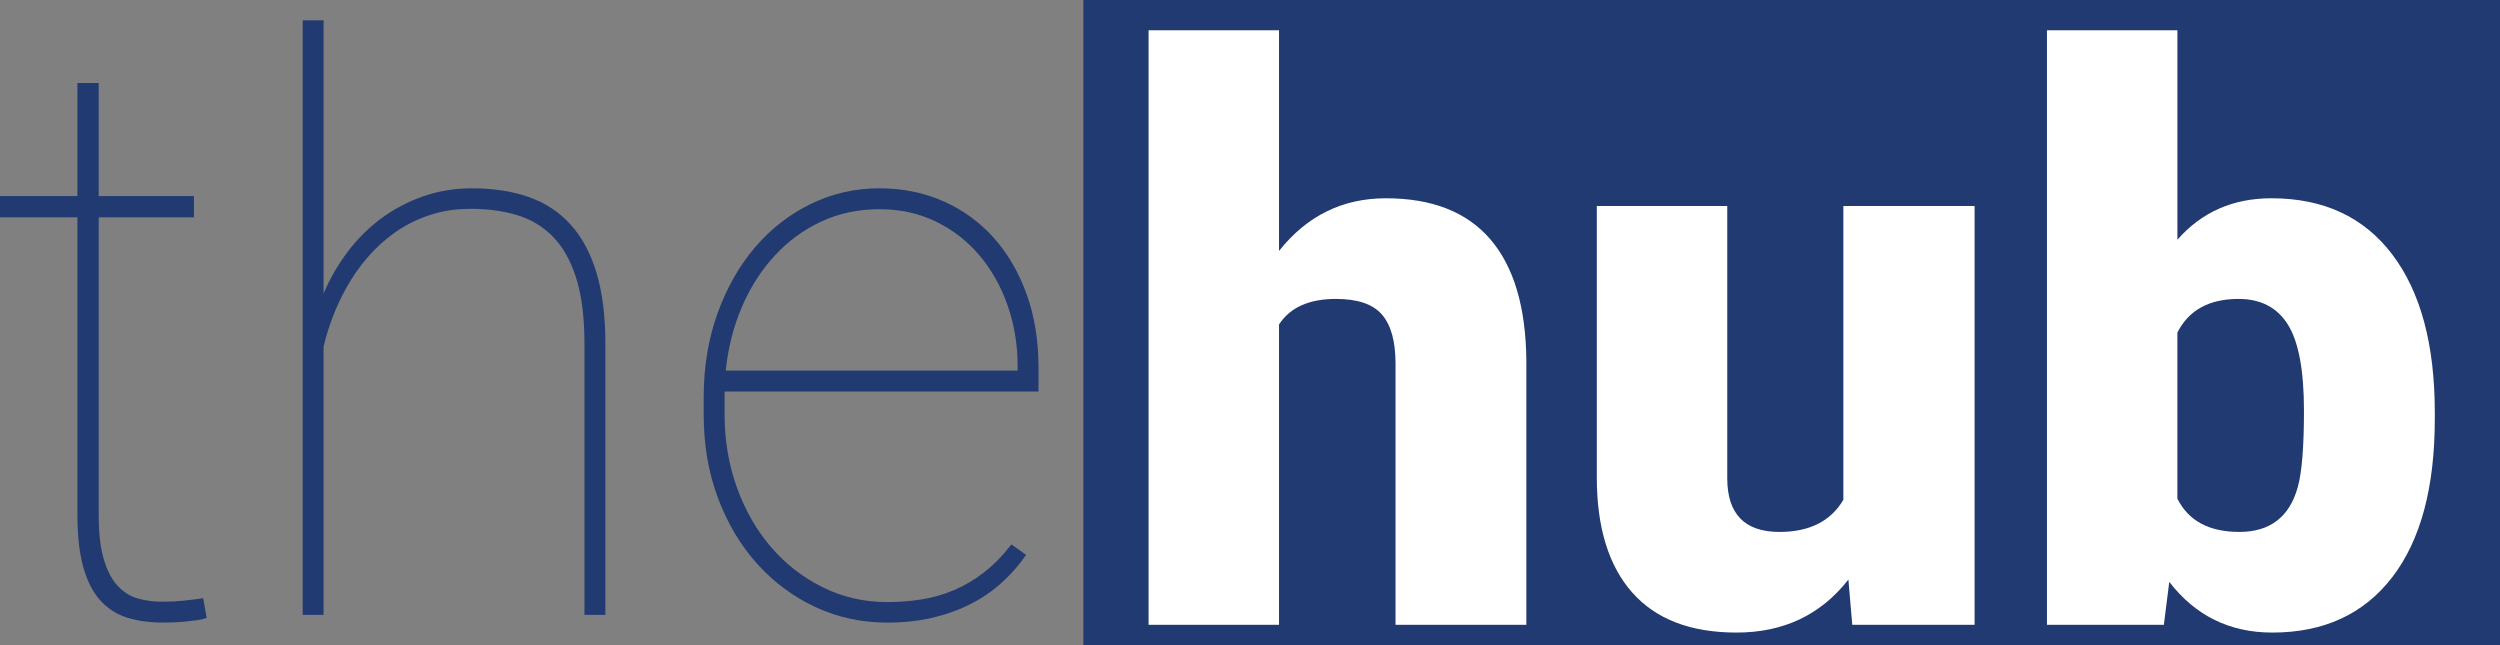
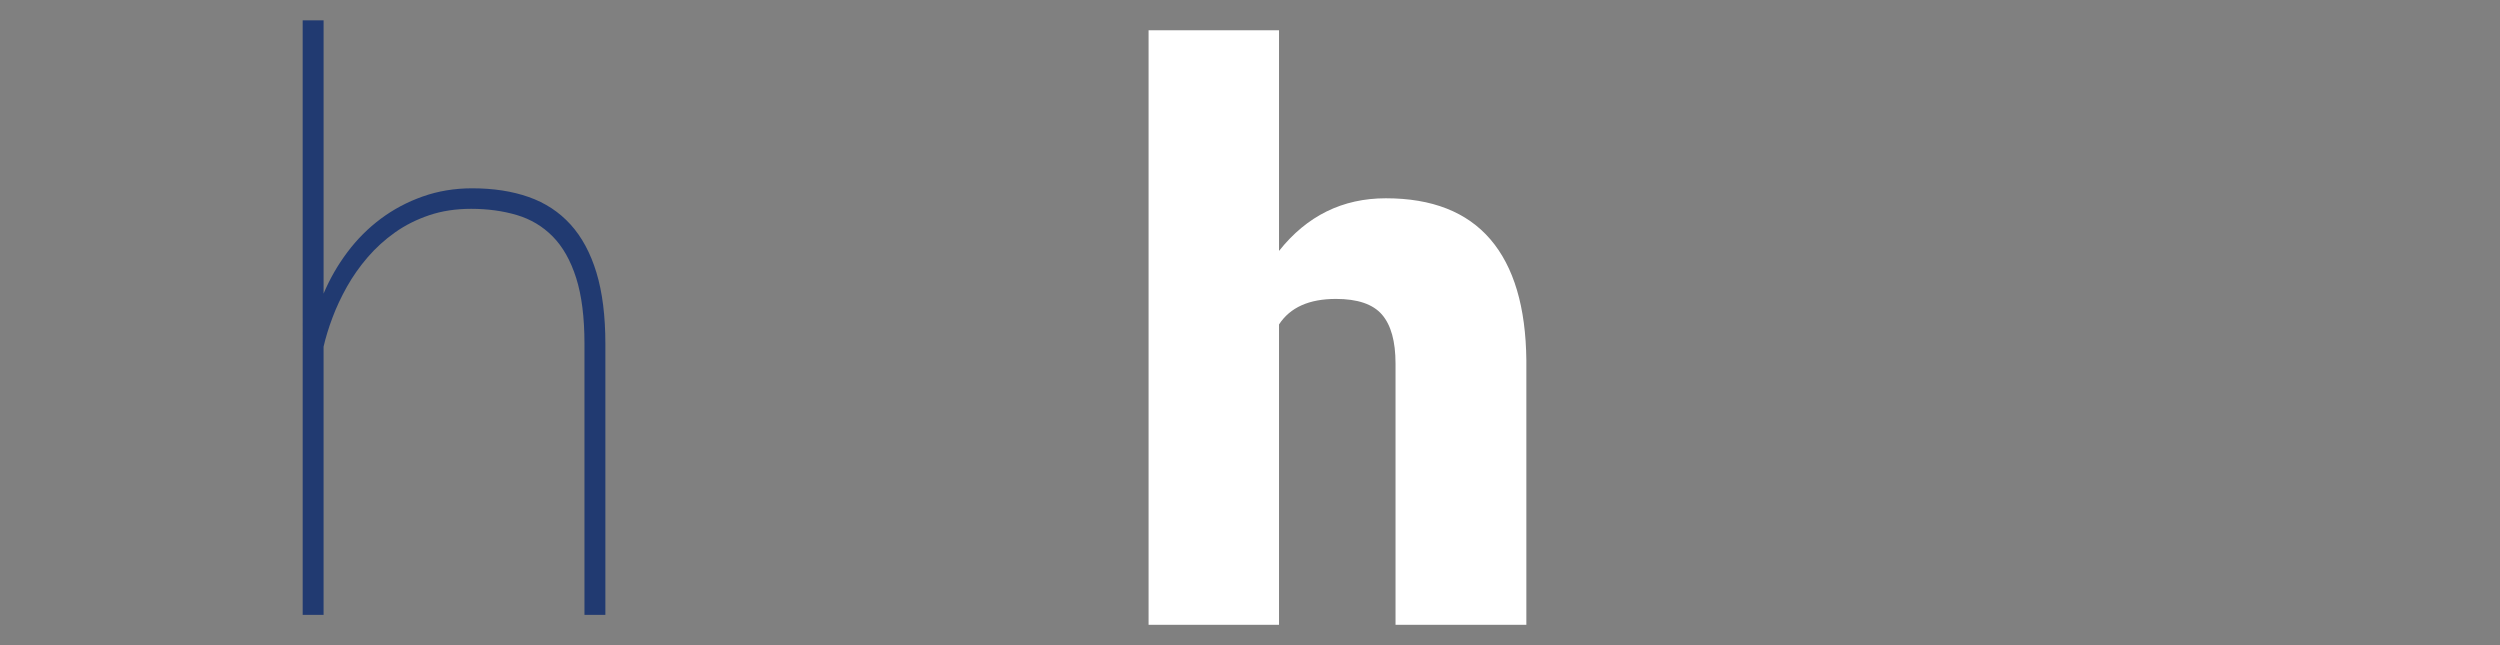
<svg xmlns="http://www.w3.org/2000/svg" version="1.0" id="Layer_1" x="0px" y="0px" width="1111.091px" height="286.665px" viewBox="0 0 1111.091 286.665" enable-background="new 0 0 1111.091 286.665" xml:space="preserve">
  <rect x="0" y="0" width="1111.091" height="286.665" fill="#808080" stroke="none" />
  <g>
-     <rect x="481.494" fill="#213A71" width="629.598" height="286.665" />
    <g>
-       <path fill="#213A71" d="M43.867,36.9v50.231h42.318v9.461H43.867v132.115c0,8.145,0.744,14.738,2.236,19.783    c1.489,5.048,3.526,8.975,6.106,11.784c2.581,2.812,5.562,4.703,8.945,5.677c3.382,0.976,6.967,1.462,10.752,1.462    c3.554,0,6.709-0.143,9.461-0.431c2.752-0.284,5.733-0.657,8.945-1.117l1.548,8.772c-1.263,0.457-2.752,0.802-4.473,1.032    c-1.72,0.229-3.5,0.431-5.333,0.603c-1.835,0.172-3.613,0.285-5.333,0.345c-1.72,0.056-3.155,0.085-4.301,0.085    c-5.964,0-11.297-0.747-15.998-2.235c-4.704-1.489-8.688-4.069-11.956-7.742c-3.269-3.668-5.763-8.601-7.483-14.793    c-1.72-6.194-2.581-13.935-2.581-23.225V96.593H0v-9.461h34.405V36.9H43.867z" />
      <path fill="#213A71" d="M143.813,130.482c2.752-6.538,6.279-12.671,10.58-18.407c4.3-5.733,9.26-10.692,14.88-14.88    c5.618-4.185,11.84-7.483,18.665-9.891c6.822-2.408,14.133-3.613,21.934-3.613c9.402,0,17.775,1.29,25.116,3.871    c7.338,2.58,13.531,6.652,18.579,12.214c5.045,5.563,8.887,12.703,11.526,21.417c2.637,8.717,3.957,19.268,3.957,31.653v120.418    h-9.289V152.845c0-11.81-1.234-21.589-3.699-29.33c-2.468-7.741-5.935-13.875-10.407-18.407    c-4.473-4.529-9.806-7.712-15.999-9.547c-6.192-1.833-12.961-2.752-20.299-2.752c-6.768,0-12.961,0.946-18.579,2.838    c-5.621,1.893-10.695,4.446-15.224,7.655c-4.532,3.212-8.575,6.881-12.128,11.01c-3.556,4.128-6.624,8.488-9.204,13.074    c-2.58,4.588-4.731,9.176-6.451,13.762c-1.72,4.588-3.04,8.89-3.957,12.903v119.213h-9.289V9.031h9.289V130.482z" />
-       <path fill="#213A71" d="M394.283,276.703c-11.354,0-21.963-2.295-31.825-6.88c-9.865-4.587-18.493-10.98-25.89-19.181    c-7.397-8.199-13.219-17.947-17.46-29.245c-4.244-11.295-6.365-23.71-6.365-37.243v-7.569c0-13.531,2.064-26.003,6.193-37.416    c4.129-11.411,9.72-21.216,16.772-29.417c7.054-8.198,15.311-14.593,24.772-19.181c9.461-4.586,19.582-6.881,30.362-6.881    c10.322,0,19.81,1.922,28.47,5.763c8.658,3.844,16.112,9.263,22.364,16.256c6.249,6.997,11.123,15.37,14.622,25.116    c3.497,9.749,5.247,20.53,5.247,32.341v10.838H322.032v2.58v7.569c0,11.584,1.833,22.448,5.505,32.599    c3.669,10.149,8.744,18.982,15.225,26.492c6.478,7.513,14.132,13.447,22.965,17.805c8.83,4.359,18.347,6.536,28.556,6.536    c5.273,0,10.408-0.4,15.396-1.203c4.989-0.802,9.775-2.178,14.364-4.13c4.586-1.948,9.002-4.558,13.246-7.827    c4.241-3.268,8.314-7.423,12.213-12.471l6.538,4.644c-3.097,4.474-6.653,8.545-10.666,12.215    c-4.016,3.671-8.575,6.824-13.676,9.461c-5.104,2.64-10.751,4.704-16.945,6.193C408.561,275.956,401.737,276.703,394.283,276.703z     M390.842,92.98c-9.405,0-18.036,1.836-25.89,5.504c-7.857,3.672-14.768,8.747-20.729,15.225    c-5.964,6.48-10.811,14.08-14.536,22.793c-3.728,8.717-6.106,18.123-7.139,28.212h129.707v-2.237    c0-9.288-1.461-18.148-4.386-26.577c-2.924-8.429-7.053-15.826-12.386-22.191c-5.333-6.365-11.783-11.41-19.353-15.138    C408.561,94.846,400.132,92.98,390.842,92.98z" />
    </g>
    <g>
      <path fill="#FFFFFF" d="M568.444,111.519c12.386-15.595,28.213-23.396,47.479-23.396c20.527,0,36.01,6.081,46.446,18.235    c10.435,12.158,15.769,30.104,15.999,53.844v117.494h-58.145V161.577c0-9.86-2.008-17.115-6.021-21.76    c-4.016-4.645-10.839-6.967-20.471-6.967c-11.93,0-20.359,3.785-25.289,11.354v133.493h-57.972V13.464h57.972V111.519z" />
-       <path fill="#FFFFFF" d="M821.495,257.568c-12.273,15.714-28.845,23.568-49.716,23.568c-20.414,0-35.867-5.936-46.361-17.806    c-10.493-11.868-15.74-28.928-15.74-51.178V91.564h57.973v120.933c0,15.943,7.741,23.913,23.225,23.913    c13.301,0,22.763-4.758,28.384-14.278V91.564h58.317v186.132h-54.36L821.495,257.568z" />
-       <path fill="#FFFFFF" d="M1082.113,186.178c0,30.509-6.307,53.96-18.922,70.359c-12.618,16.401-30.393,24.6-53.328,24.6    c-18.922,0-34.177-7.51-45.759-22.535l-2.408,19.095h-51.952V13.464h57.973v93.066c10.779-12.27,24.713-18.407,41.802-18.407    c23.164,0,41.055,8.317,53.673,24.944c12.615,16.63,18.922,40.025,18.922,70.186V186.178z M1023.968,182.483    c0-17.86-2.38-30.598-7.139-38.213c-4.76-7.612-12.072-11.42-21.933-11.42c-13.075,0-22.136,4.98-27.181,14.941v73.848    c4.93,9.85,14.105,14.771,27.524,14.771c13.646,0,22.305-6.64,25.976-19.924C1023.05,209.962,1023.968,198.626,1023.968,182.483z" />
    </g>
  </g>
</svg>